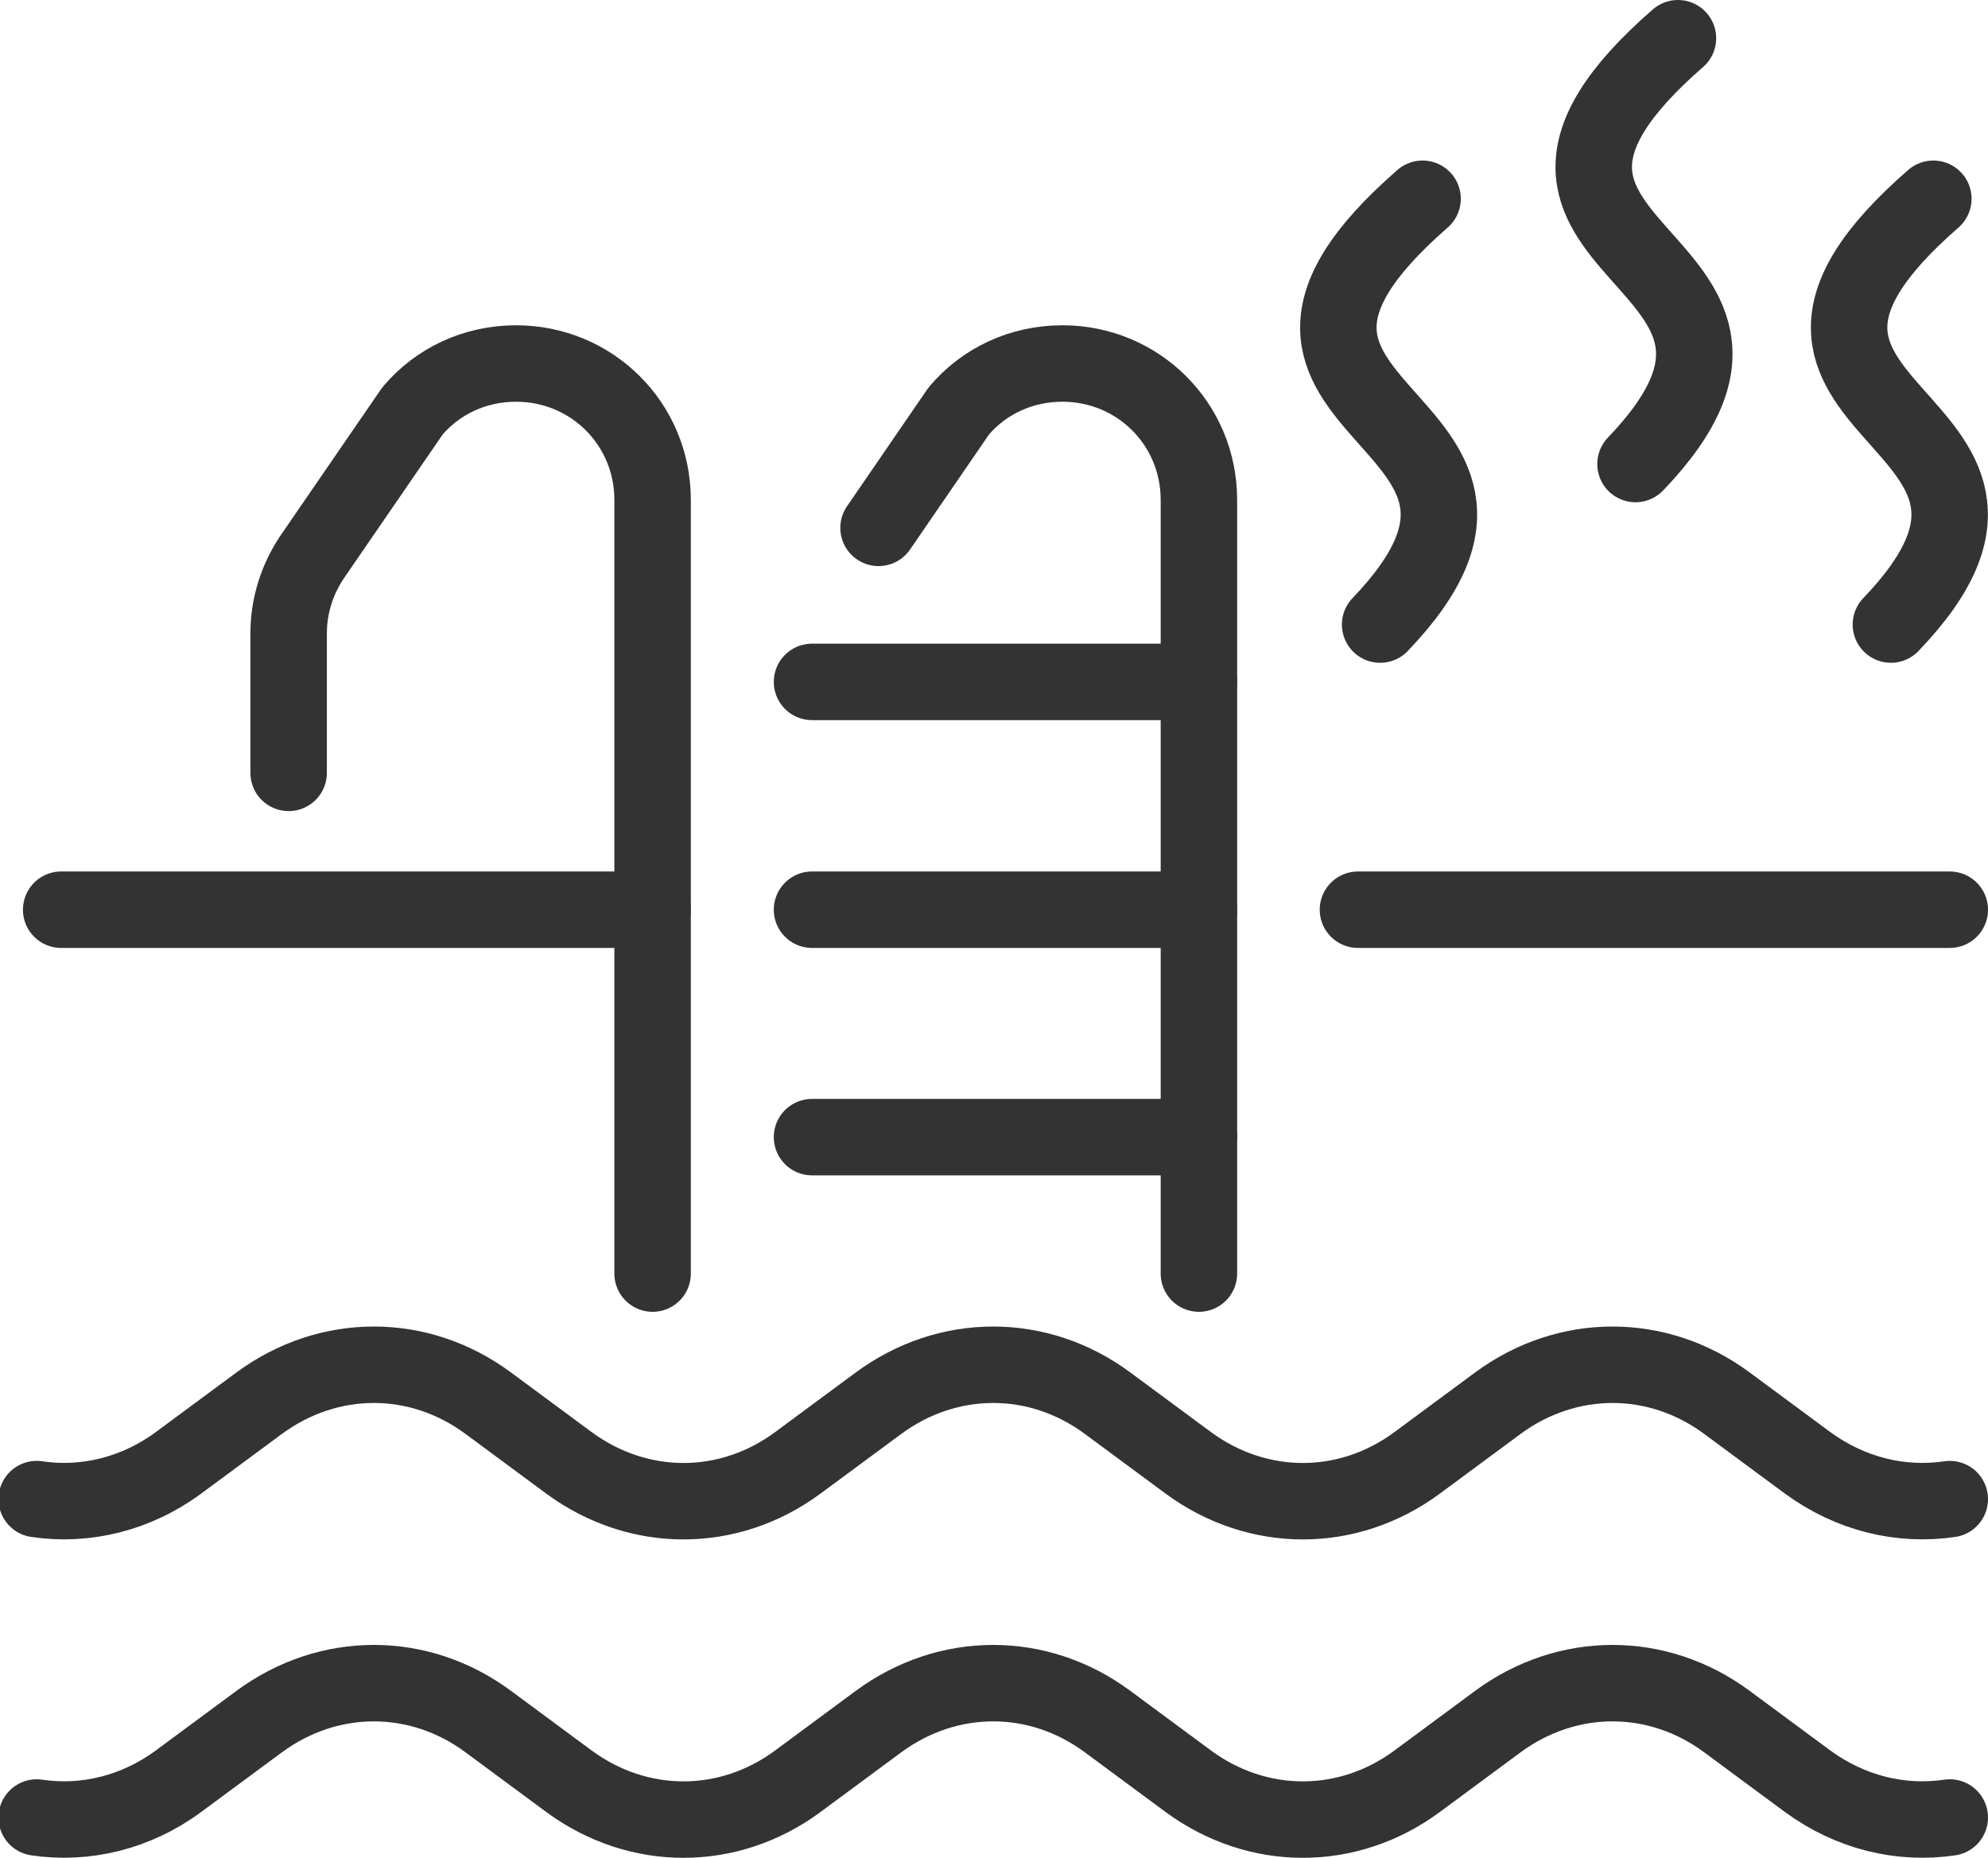
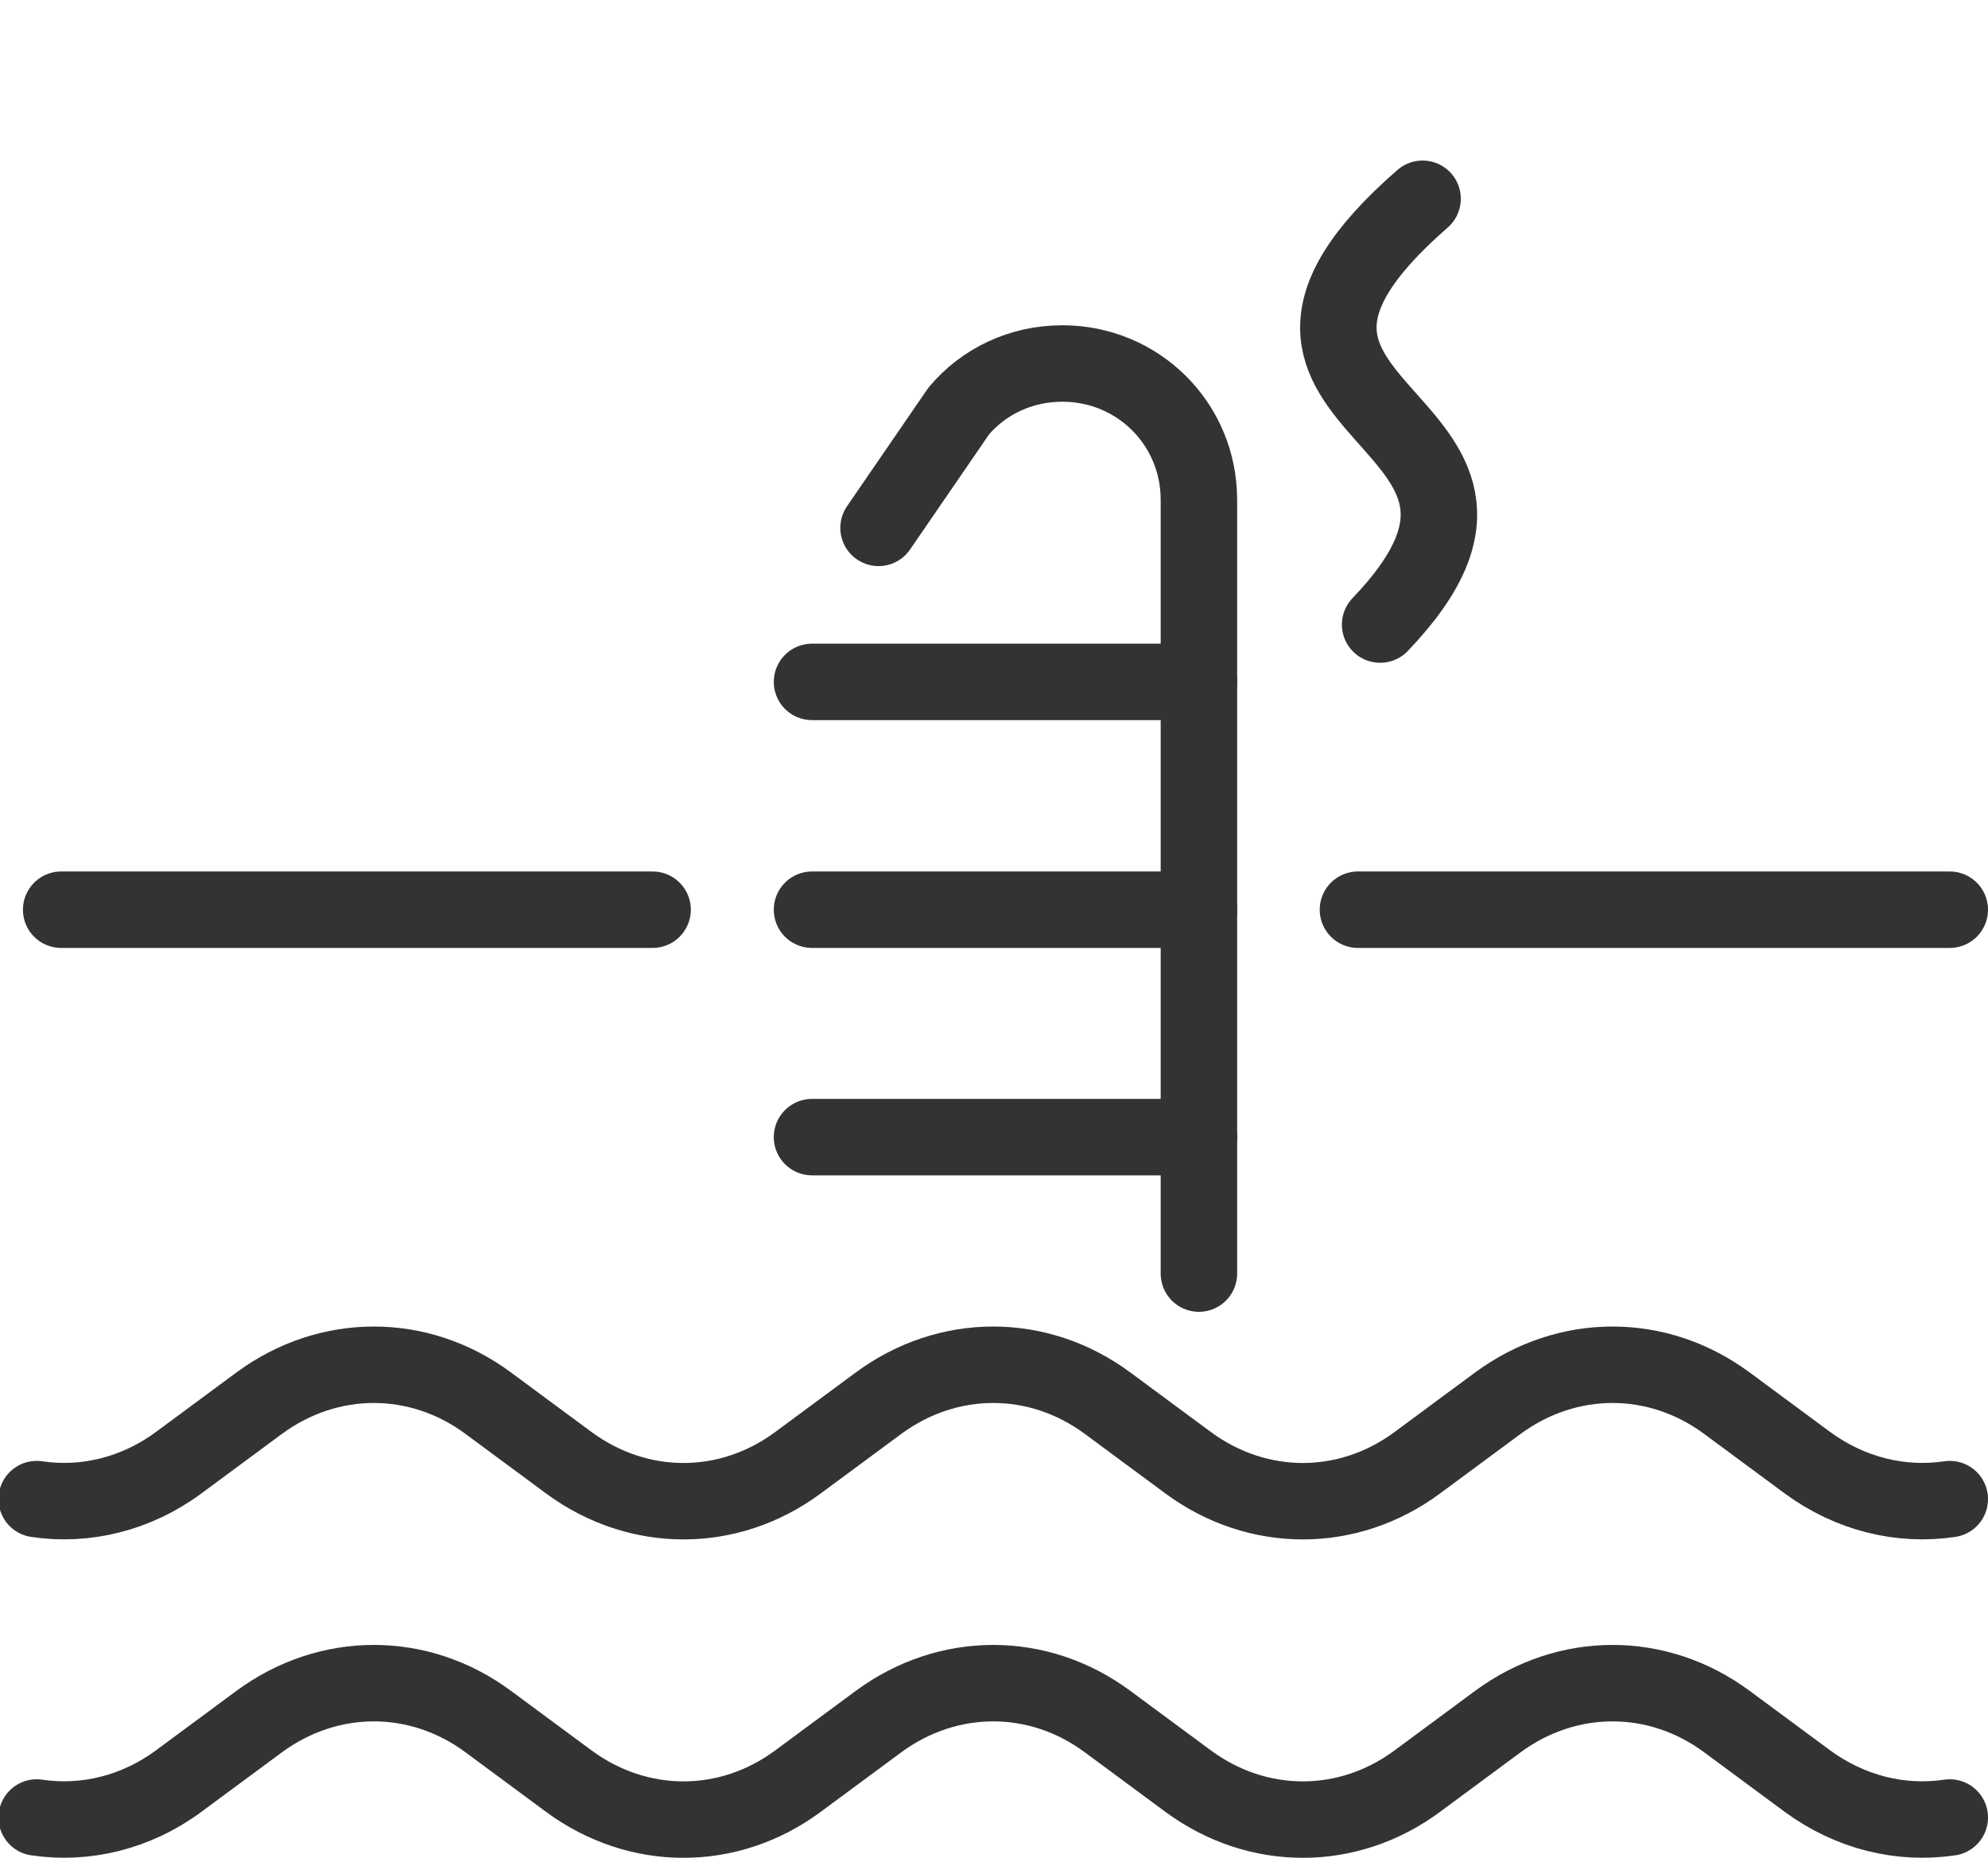
<svg xmlns="http://www.w3.org/2000/svg" id="Layer_1" viewBox="0 0 52 48.61">
  <defs>
    <style>.cls-1{fill:none;stroke:#333;stroke-linecap:round;stroke-linejoin:round;stroke-width:2px;}</style>
  </defs>
  <path class="cls-1" d="M36.1,16.34c5.34-5.57-5.48-5.4,1.11-11.14" />
-   <path class="cls-1" d="M42.78,12.14c5.34-5.57-5.48-5.4,1.11-11.14" />
-   <path class="cls-1" d="M49.46,16.34c5.34-5.57-5.48-5.4,1.11-11.14" />
-   <path class="cls-1" d="M17.07,33.32V13.08c0-2-1.6-3.57-3.57-3.57-1.09,0-2.06.47-2.71,1.24l-2.61,3.8c-.41.6-.63,1.3-.63,2.02v3.65" />
  <path class="cls-1" d="M31.36,33.32V13.08c0-2-1.6-3.57-3.57-3.57-1.09,0-2.06.47-2.71,1.24l-2.1,3.06" />
  <line class="cls-1" x1="31.36" y1="17.84" x2="21.24" y2="17.84" />
  <line class="cls-1" x1="31.36" y1="23.8" x2="21.24" y2="23.8" />
  <line class="cls-1" x1="17.07" y1="23.8" x2="1.6" y2="23.8" />
  <line class="cls-1" x1="51" y1="23.8" x2="35.52" y2="23.8" />
  <line class="cls-1" x1="31.36" y1="29.75" x2="21.24" y2="29.75" />
  <path class="cls-1" d="M51,39.22c-1.28.19-2.6-.13-3.72-.95l-2.11-1.56c-1.81-1.34-4.17-1.34-5.99,0l-2.11,1.56c-1.81,1.34-4.17,1.34-5.99,0l-2.11-1.56c-1.81-1.34-4.17-1.34-5.99,0l-2.11,1.56c-1.81,1.34-4.17,1.34-5.99,0l-2.11-1.56c-1.81-1.34-4.17-1.34-5.99,0l-2.11,1.56c-1.11.82-2.44,1.14-3.71.95" />
  <path class="cls-1" d="M51,47.55c-1.28.19-2.6-.13-3.72-.95l-2.11-1.56c-1.81-1.34-4.17-1.34-5.99,0l-2.11,1.56c-1.81,1.34-4.17,1.34-5.99,0l-2.11-1.56c-1.81-1.34-4.17-1.34-5.99,0l-2.11,1.56c-1.81,1.34-4.17,1.34-5.99,0l-2.11-1.56c-1.81-1.34-4.17-1.34-5.99,0l-2.11,1.56c-1.11.82-2.44,1.14-3.71.95" />
</svg>